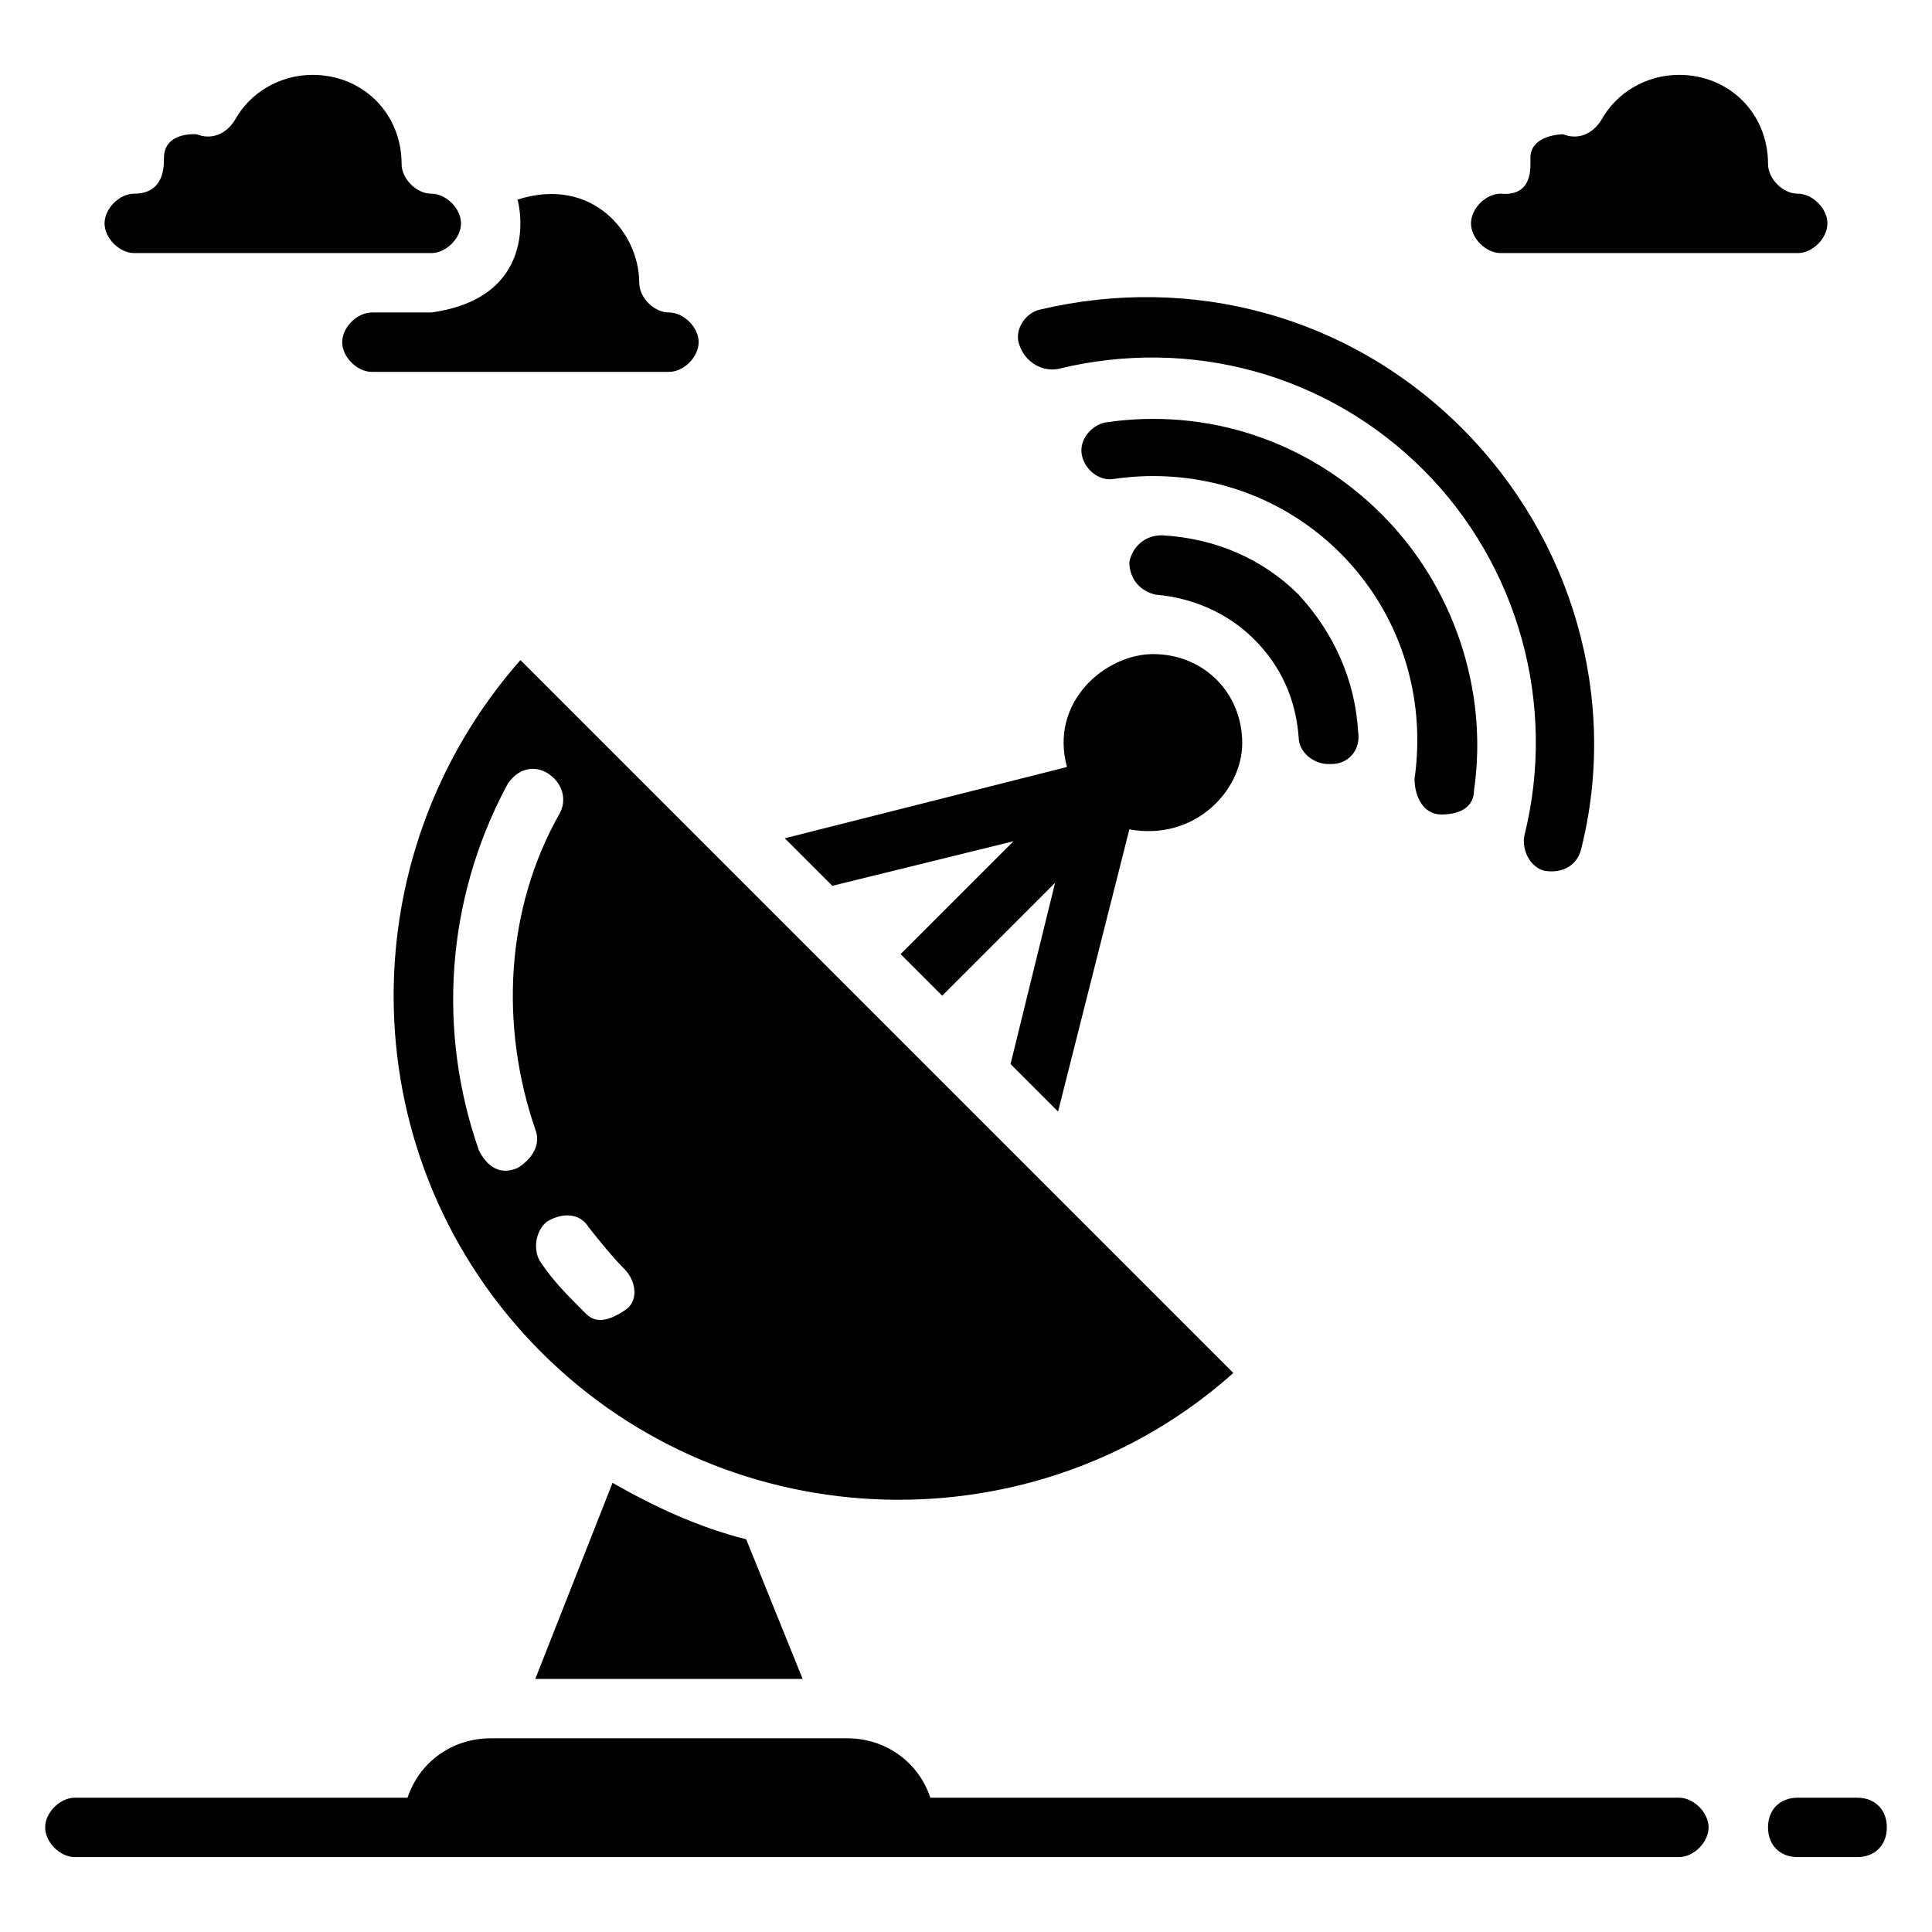
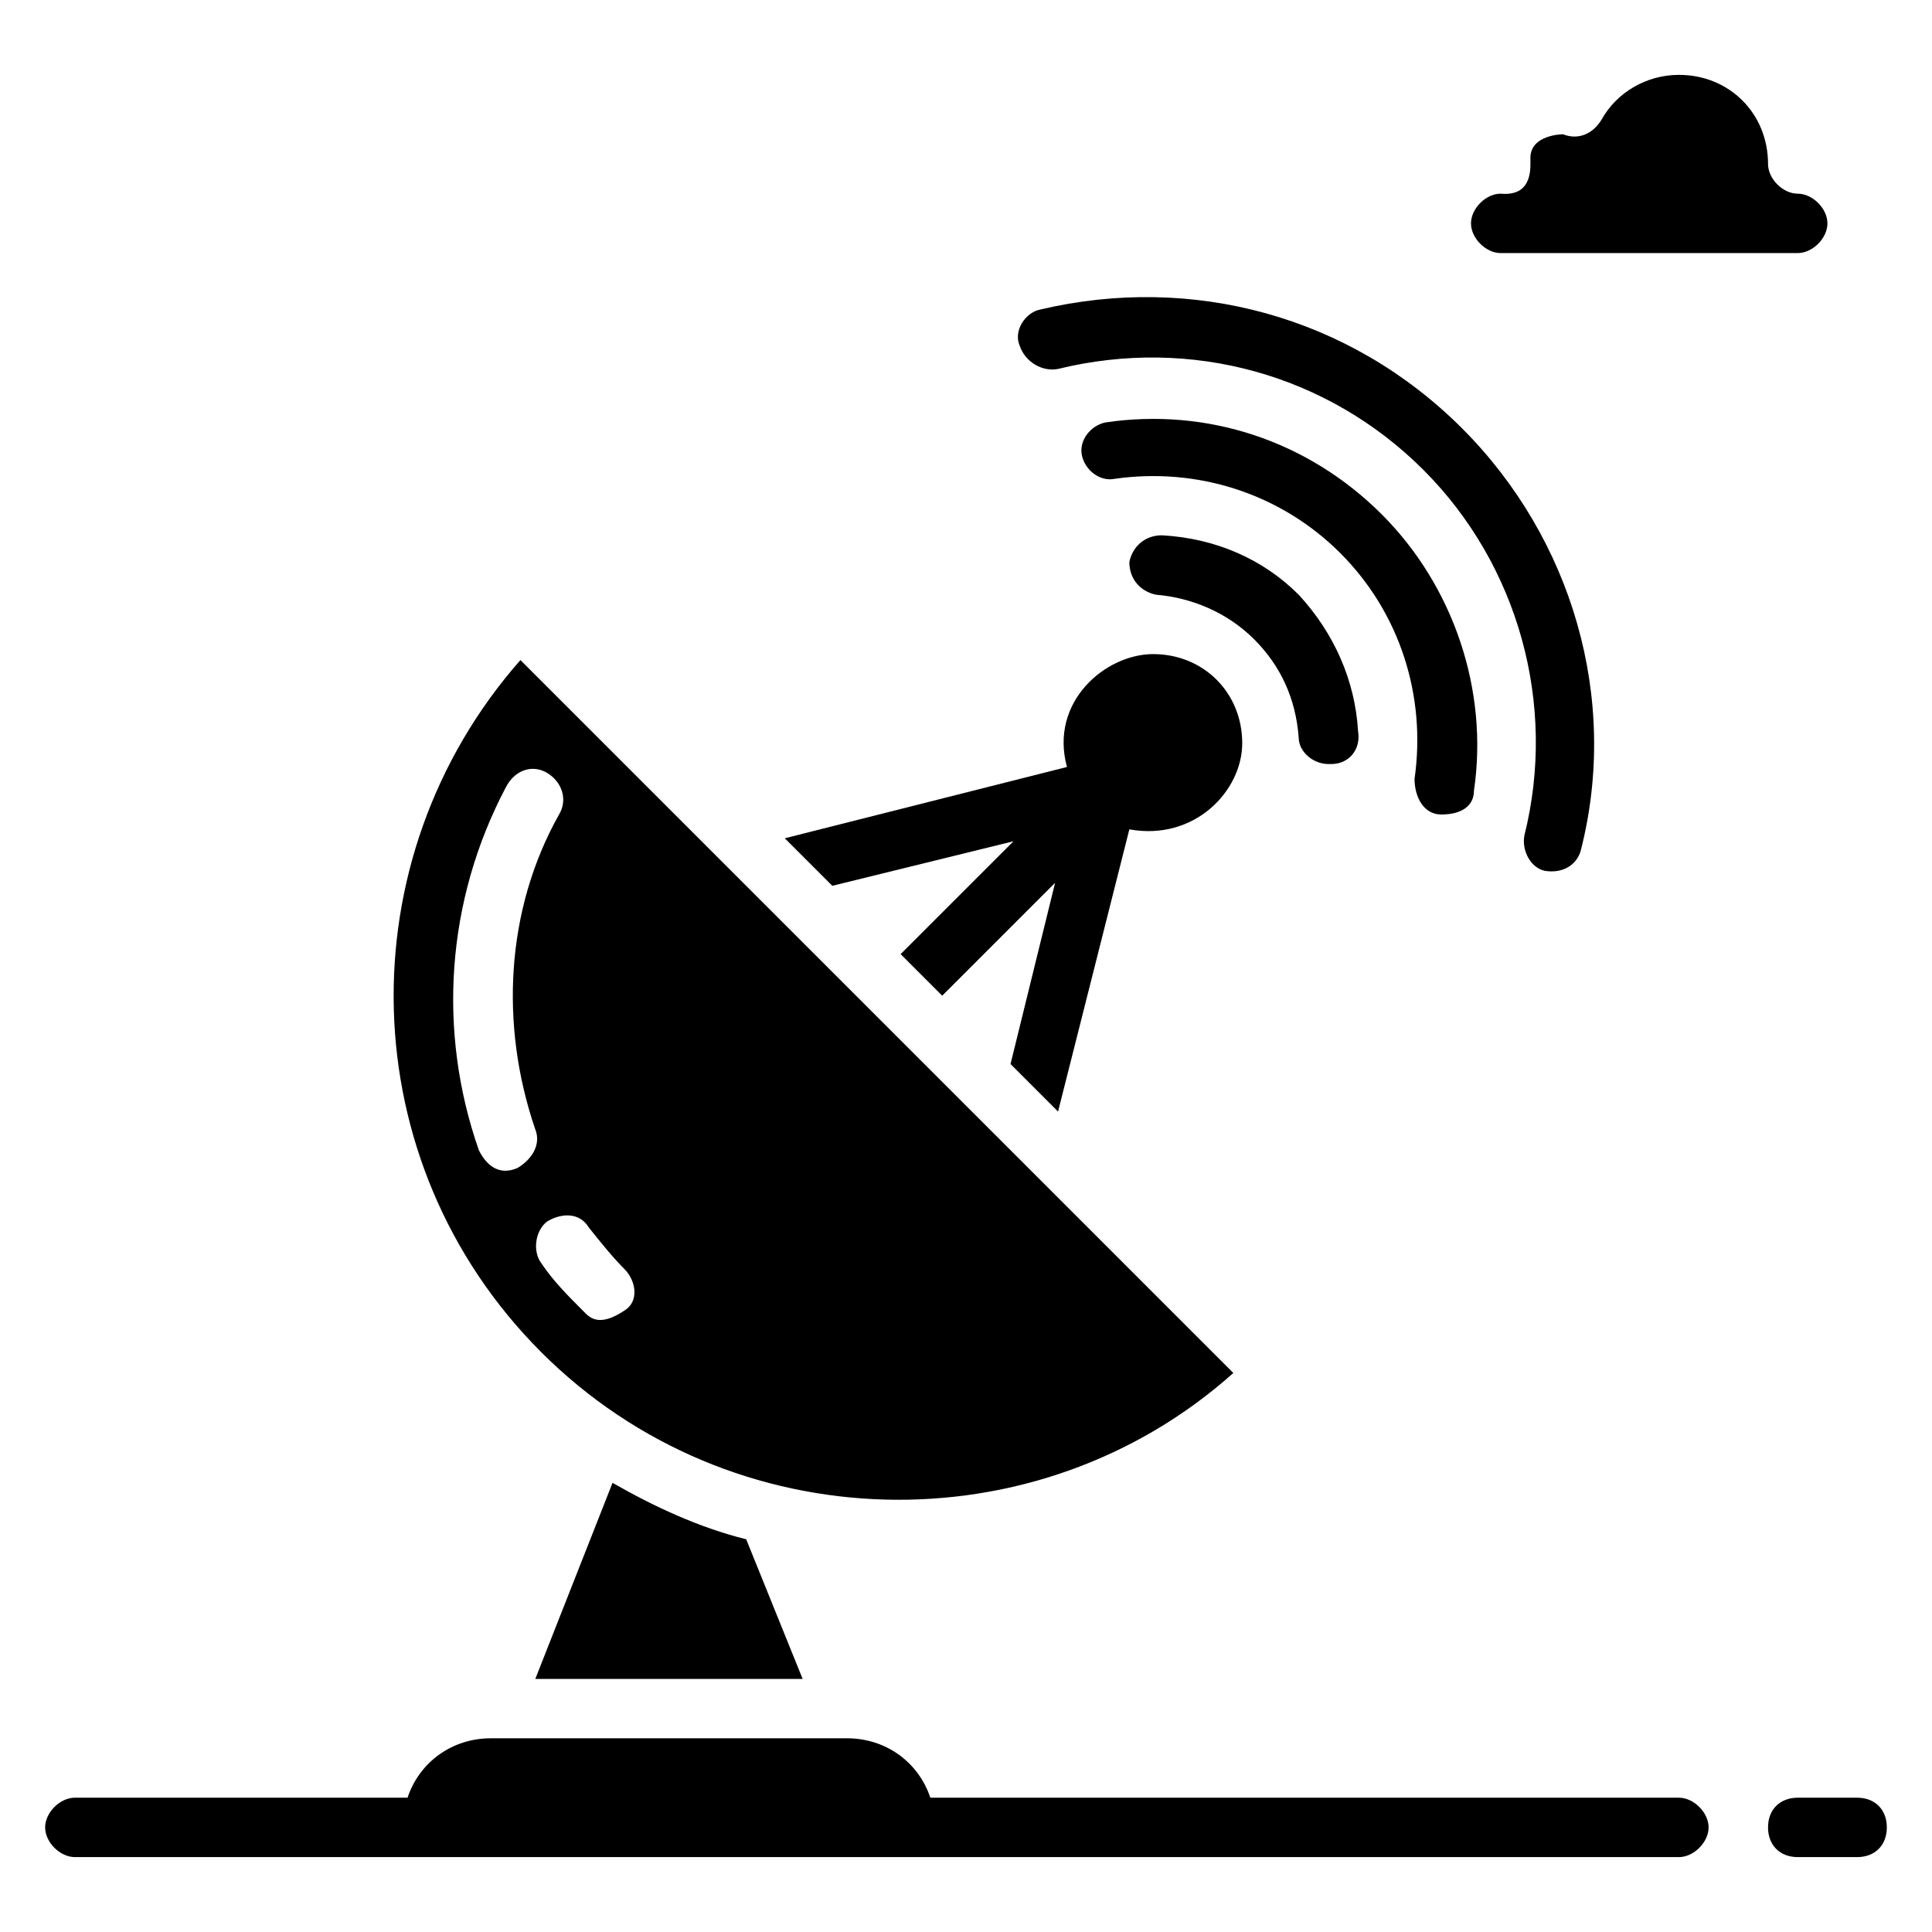
<svg xmlns="http://www.w3.org/2000/svg" fill="#000000" width="800px" height="800px" version="1.1" viewBox="144 144 512 512">
  <g>
    <path d="m287.43 502.34c50.383 50.383 131.46 51.957 183.42 5.512l-188.93-188.93c-46.445 52.742-44.871 133.04 5.512 183.42zm12.594-33.062c3.148 3.938 6.297 7.871 9.445 11.02 3.148 3.148 3.938 8.66 0 11.02-7.086 4.723-9.445 1.574-11.02 0-3.938-3.938-7.871-7.871-11.02-12.594-2.363-3.148-1.574-8.66 1.574-11.02 3.934-2.363 8.66-2.363 11.02 1.574zm-11.02-120.44c3.938 2.363 5.512 7.086 3.148 11.02-14.168 25.191-15.742 55.891-6.297 83.445 1.574 3.938-0.789 7.871-4.723 10.234-5.512 2.363-8.66-1.574-10.234-4.723-11.02-31.488-8.66-66.125 7.086-96.039 2.359-4.727 7.082-6.301 11.02-3.938z" />
    <path d="m412.59 366.94-29.914 29.914 11.02 11.02 29.914-29.914-11.809 48.02 12.594 12.594 18.895-74.785c17.32 3.148 29.914-10.234 29.914-22.828 0-13.383-10.234-23.617-23.617-23.617-12.594 0-27.551 12.594-22.828 29.914l-74.785 18.895 12.594 12.594z" />
    <path d="m451.95 285.86c-4.723 0-7.871 3.148-8.66 7.086 0 4.723 3.148 7.871 7.086 8.66 9.445 0.789 18.895 4.723 25.977 11.809 7.086 7.086 11.02 15.742 11.809 25.977 0 3.938 3.938 7.086 7.871 7.086h0.789c4.723 0 7.871-3.938 7.086-8.66-0.789-13.383-6.297-25.977-15.742-36.211-9.449-9.449-22.043-14.961-36.215-15.746z" />
    <path d="m525.95 359.85c5.512 0 8.66-2.363 8.66-6.297 3.938-26.766-5.512-54.316-24.402-73.211-19.68-19.68-46.445-28.34-73.211-24.402-3.938 0.789-7.086 4.723-6.297 8.66 0.789 3.938 4.723 7.086 8.66 6.297 22.043-3.148 44.082 3.938 59.828 19.68 15.742 15.742 22.828 37.785 19.68 59.828 0 4.723 2.359 9.445 7.082 9.445z" />
    <path d="m424.4 241.77c35.426-8.66 71.637 1.574 96.824 26.766 25.191 25.191 35.426 62.188 26.766 96.824-0.789 3.938 1.574 8.66 5.512 9.445 5.512 0.789 8.66-2.363 9.445-5.512 10.234-40.148-2.363-82.656-31.488-111.78-29.914-29.914-71.637-40.934-111.78-31.488-3.938 0.789-7.086 5.512-5.512 9.445 1.574 4.727 6.297 7.09 10.234 6.301z" />
    <path d="m636.16 620.41h-15.742c-4.723 0-7.871 3.148-7.871 7.871s3.148 7.871 7.871 7.871h15.742c4.723 0 7.871-3.148 7.871-7.871s-3.148-7.871-7.871-7.871z" />
    <path d="m588.93 620.41h-198.38c-3.148-9.445-11.809-15.742-22.043-15.742h-94.461c-10.234 0-18.895 6.297-22.043 15.742h-88.168c-3.938 0-7.871 3.938-7.871 7.871 0 3.938 3.938 7.871 7.871 7.871h425.09c3.938 0 7.871-3.938 7.871-7.871 0.004-3.934-3.934-7.871-7.871-7.871z" />
-     <path d="m179.58 211.07h78.719c3.938 0 7.871-3.938 7.871-7.871 0-3.938-3.938-7.871-7.871-7.871-3.938 0-7.871-3.938-7.871-7.871 0-13.383-10.234-23.617-23.617-23.617-8.656-0.004-16.531 4.723-20.465 11.805-2.363 3.938-6.297 5.512-10.234 3.938 0 0-8.66-0.789-8.66 6.297 0 2.363 0 9.445-7.871 9.445-3.938 0-7.871 3.938-7.871 7.875 0 3.934 3.934 7.871 7.871 7.871z" />
-     <path d="m258.3 226.81h-15.742c-3.938 0-7.871 3.938-7.871 7.871 0 3.938 3.938 7.871 7.871 7.871h78.719c3.938 0 7.871-3.938 7.871-7.871 0-3.938-3.938-7.871-7.871-7.871-3.938 0-7.871-3.938-7.871-7.871 0-13.383-12.594-28.34-32.273-22.043 0.785 2.363 5.508 25.98-22.832 29.914z" />
+     <path d="m179.58 211.07h78.719z" />
    <path d="m541.7 211.07h78.719c3.938 0 7.871-3.938 7.871-7.871 0-3.938-3.938-7.871-7.871-7.871-3.938 0-7.871-3.938-7.871-7.871 0-13.383-10.234-23.617-23.617-23.617-8.66 0-16.531 4.723-20.469 11.809-2.359 3.934-6.293 5.508-10.23 3.934 0 0-8.66 0-8.66 6.297 0 2.363 0.789 10.234-7.871 9.445-3.938 0-7.871 3.938-7.871 7.871 0 3.938 3.934 7.875 7.871 7.875z" />
    <path d="m285.86 588.93h70.848l-14.957-37c-12.594-3.148-24.402-8.66-35.426-14.957z" />
  </g>
</svg>